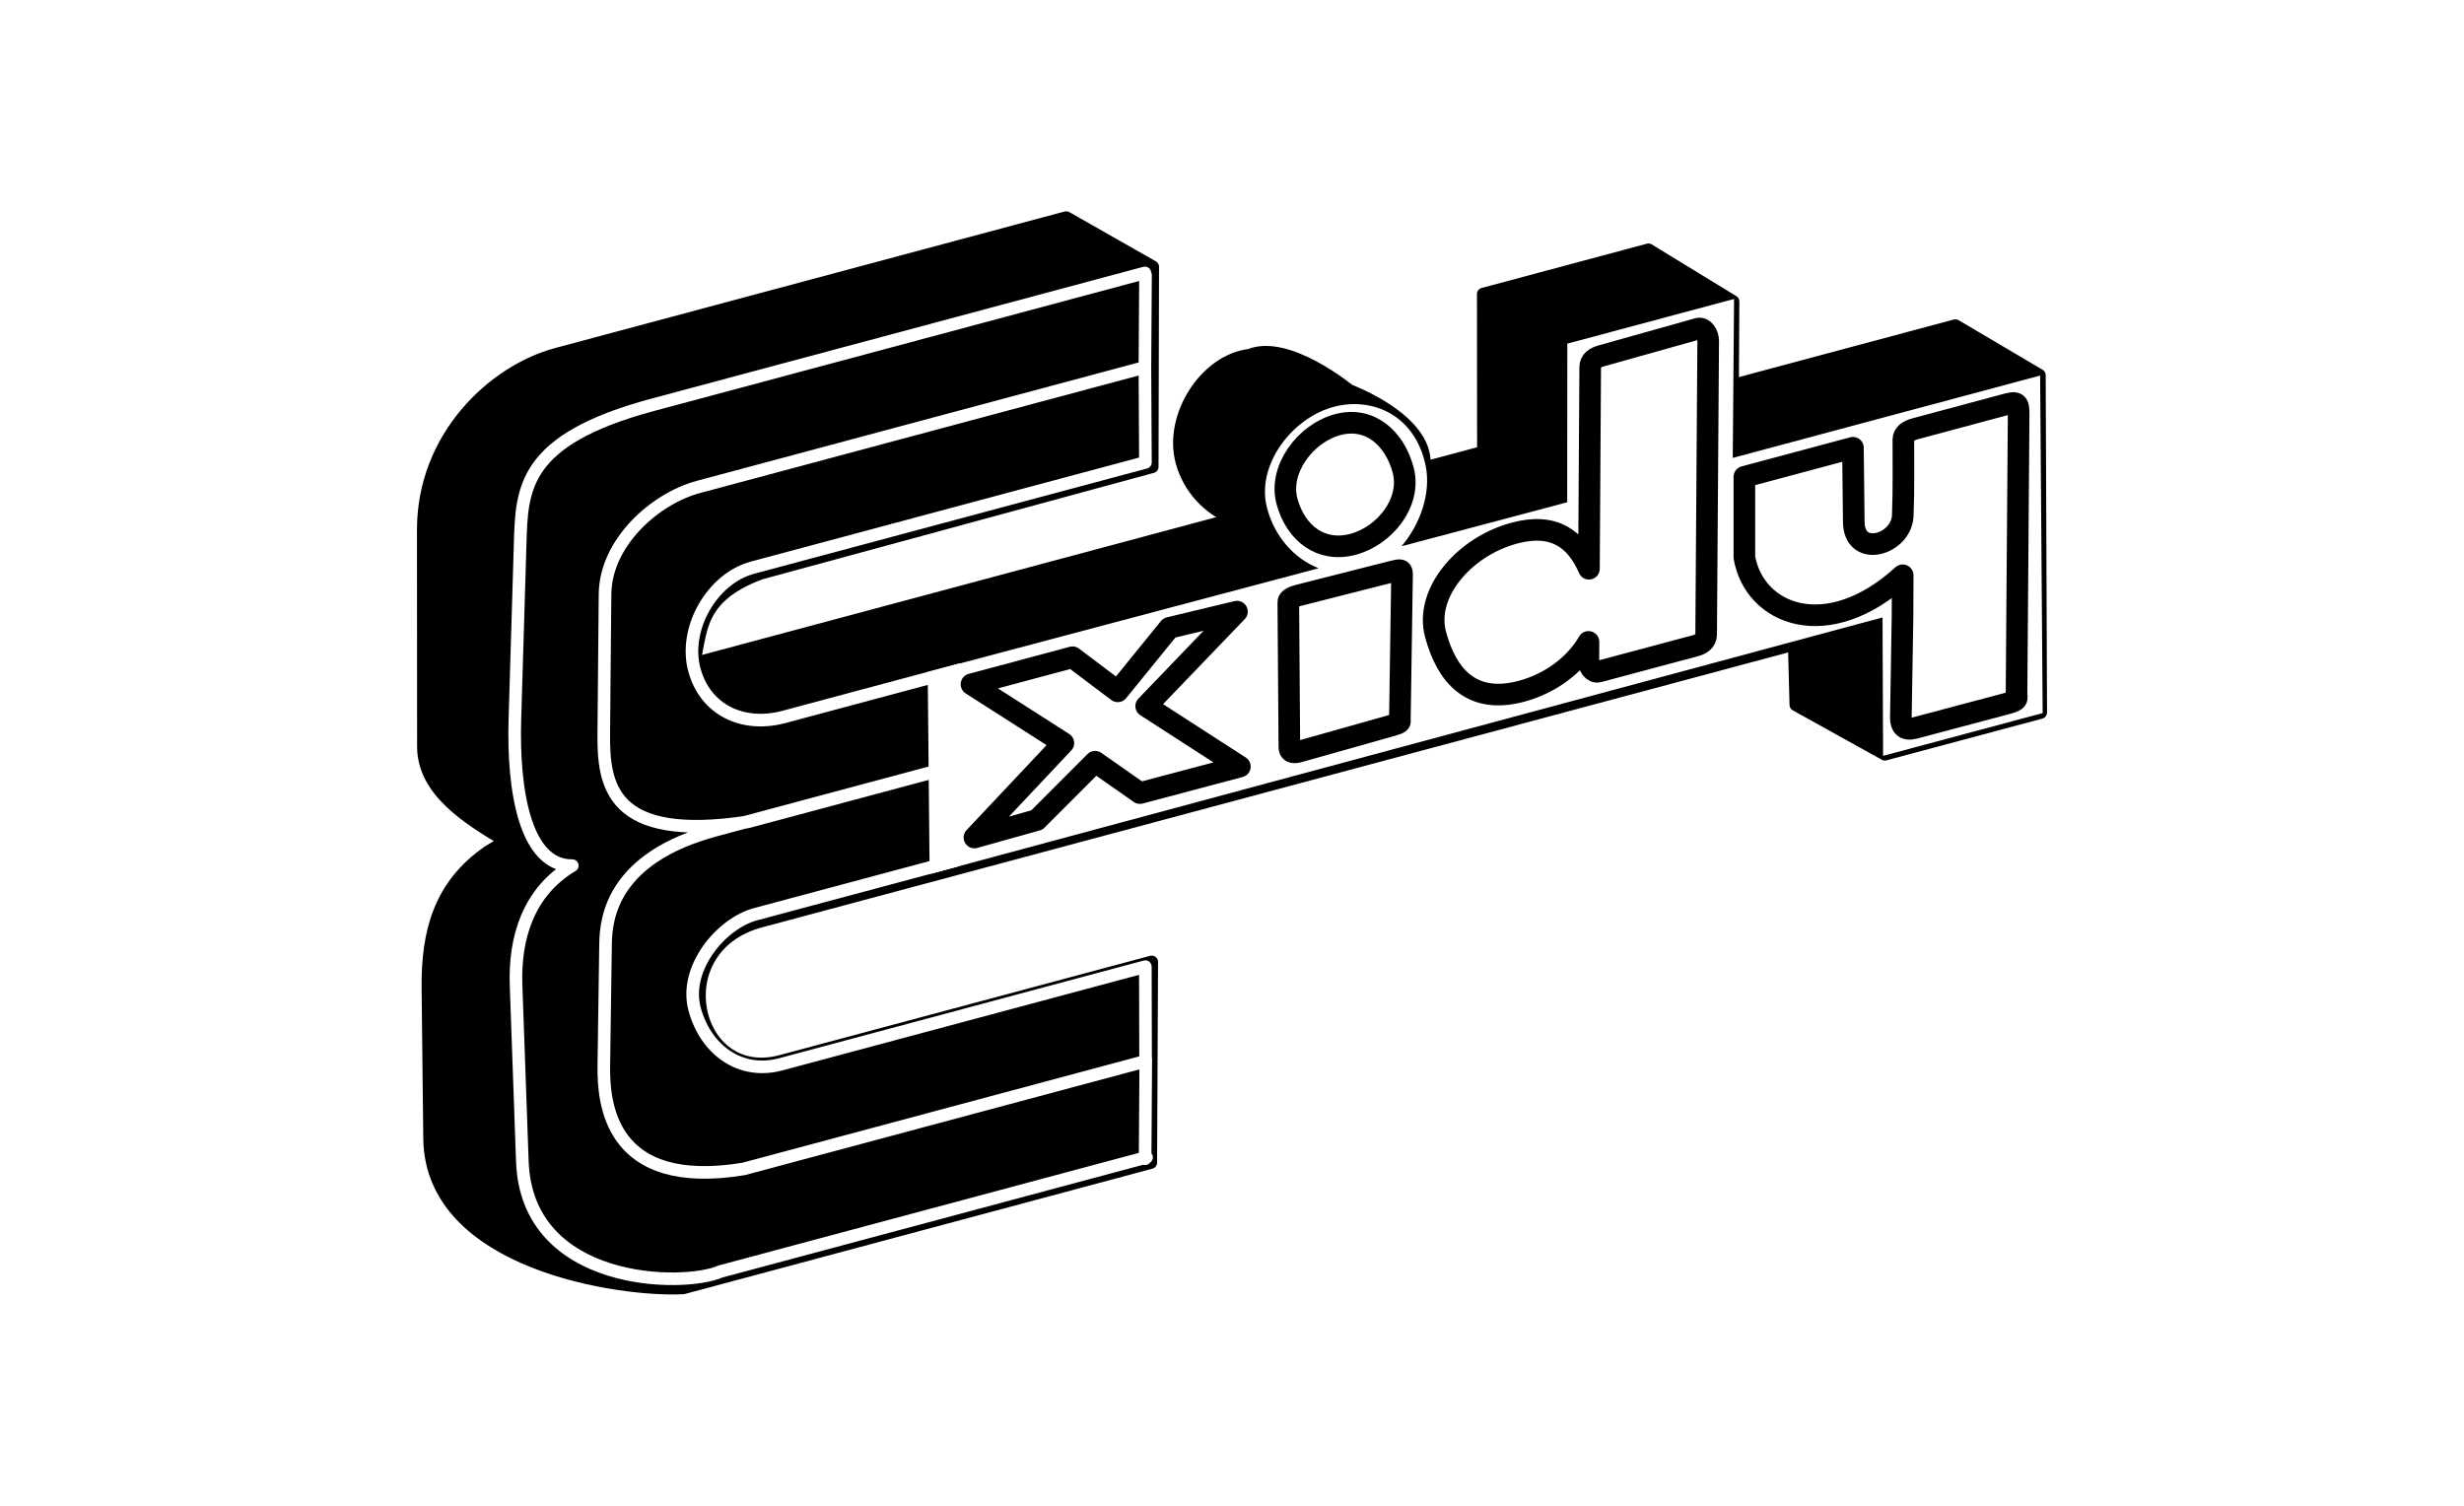
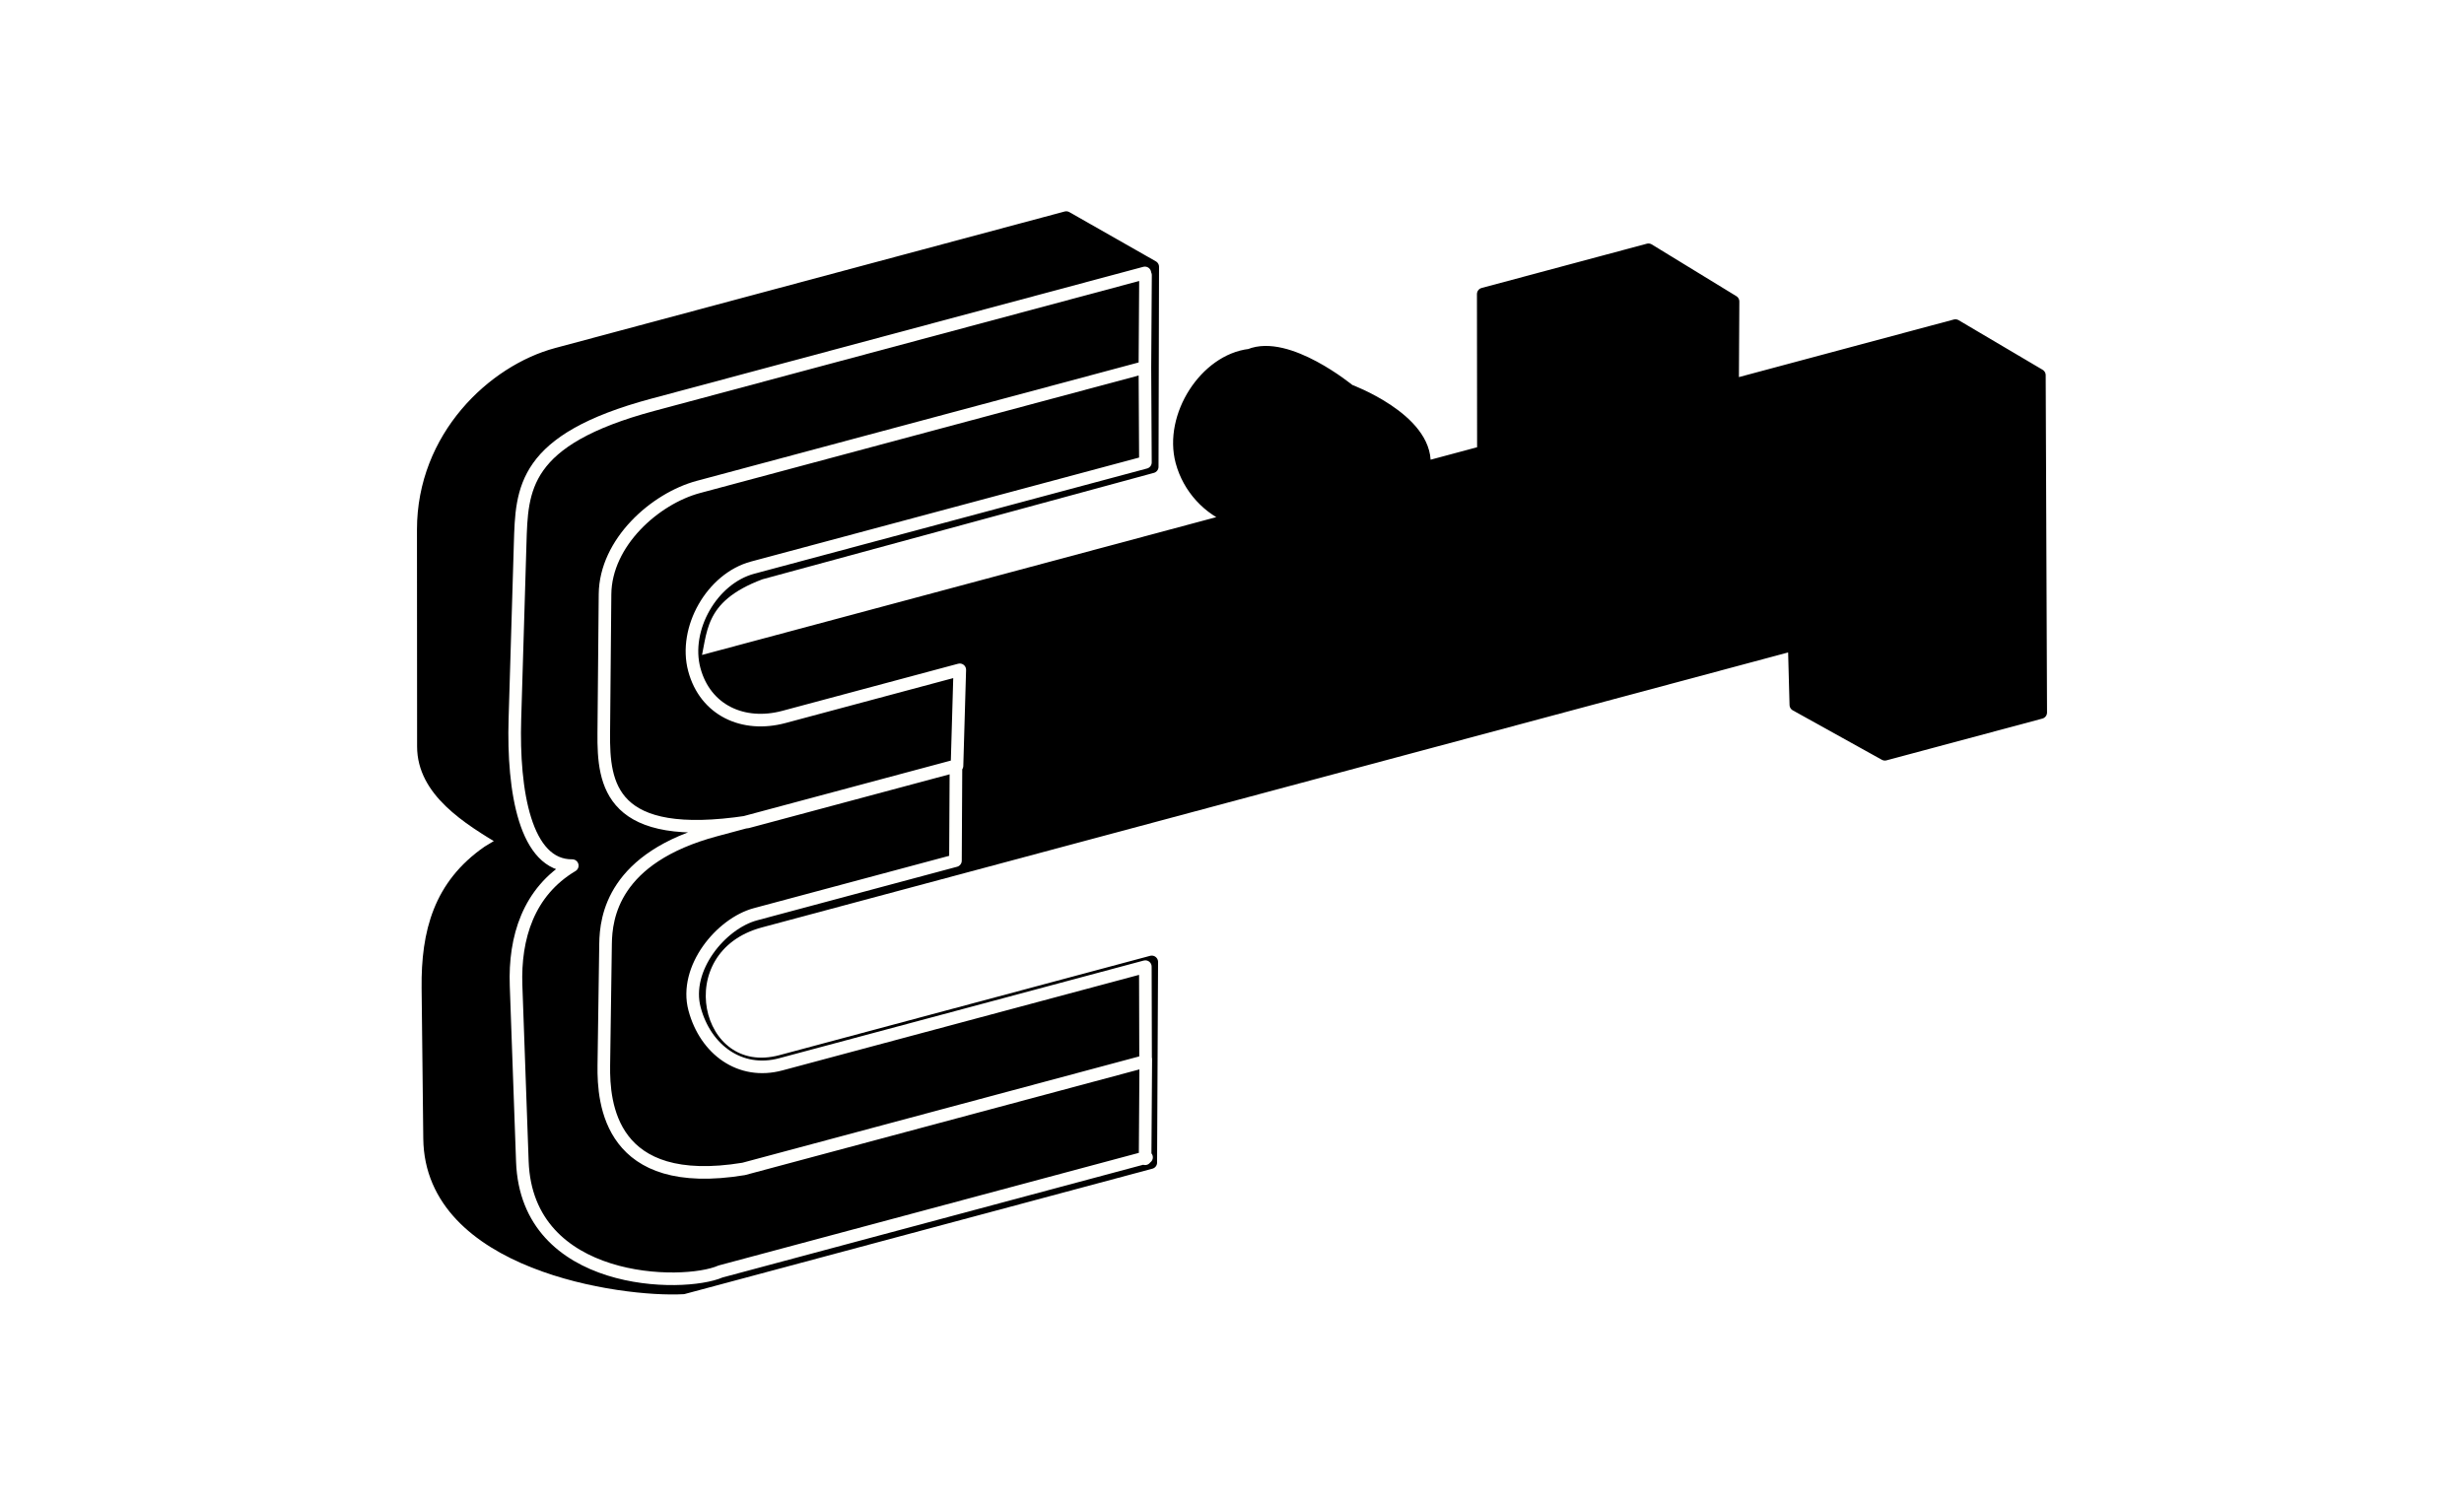
<svg xmlns="http://www.w3.org/2000/svg" xmlns:ns1="http://sodipodi.sourceforge.net/DTD/sodipodi-0.dtd" xmlns:ns2="http://www.inkscape.org/namespaces/inkscape" height="220" viewBox="0 0 683.998 417.999" width="360" version="1.1" id="svg8" ns1:docname="sorcerer-w.svg" ns2:version="1.4 (86a8ad7, 2024-10-11)">
  <defs id="defs8">
    <filter style="color-interpolation-filters:sRGB;" ns2:label="Invert" id="filter2" x="-0.004" y="-0.006" width="1.007" height="1.012">
      <feColorMatrix type="hueRotate" values="180" result="color1" id="feColorMatrix1" />
      <feColorMatrix values="-1 0 0 0 1 0 -1 0 0 1 0 0 -1 0 1 -0.21 -0.72 -0.07 2 0 " result="color2" id="feColorMatrix2" />
    </filter>
  </defs>
  <ns1:namedview id="namedview8" pagecolor="#ffffff" bordercolor="#000000" borderopacity="0.25" ns2:showpageshadow="2" ns2:pageopacity="0.0" ns2:pagecheckerboard="true" ns2:deskcolor="#d1d1d1" ns2:zoom="4.1308028" ns2:cx="195.84571" ns2:cy="107.36412" ns2:window-width="3840" ns2:window-height="2066" ns2:window-x="-11" ns2:window-y="-11" ns2:window-maximized="1" ns2:current-layer="svg8" />
  <g id="g8" ns2:label="Logo" transform="translate(115.749,58.657)" style="filter:url(#filter2)">
    <path d="M 38.8,39.648 C 21.223,44.358 1.734,62.637 1.75,88.39 l 0.035,60.183 c 0.007,12.234 12.184,19.887 22.934,26.24 l -4.974,3.006 C 6.324,187.116 2.865,200.134 3.038,215.635 l 0.464,41.764 c 0.387,34.89 53.334,42.395 70.398,41.458 l 129.804,-34.781 0.272,-55.71 -102.9,27.571 C 76.619,242.49 67.993,204.417 95.34,197.09 l 286.978,-76.895 0.452,16.807 24.72,13.718 43.261,-11.592 -0.373,-93.633 -23.312,-13.764 -61.859,16.575 0.13,-23.263 -23.479,-14.358 -45.862,12.289 0.044,43.866 -16.21,4.343 c -0.054,-0.315 -0.114,-0.63 -0.181,-0.942 0.566,-12.602 -20.891,-20.51 -20.891,-20.51 0,0 -17.076,-14.09 -27.565,-9.796 -12.24,1.418 -22.263,16.928 -18.882,29.544 1.984,7.317 7.39,13.23 14.537,15.9 l -150.08,40.215 c 2.362,-8.56 0.63,-18.41 18.597,-25.11 L 204.104,70.92 204.246,15.41 180.238,1.75 Z" stroke="#000000" stroke-linecap="round" stroke-linejoin="round" stroke-width="3.5" id="path1" style="display:inline" ns2:label="E_Outline" />
-     <path d="m 319.335,36.737 -0.037,44.036 -45.99,12.205 c 5.153,-6.02 8.276,-14.772 6.692,-22.392 -2.913,-14.015 -14.68,-19.008 -25.145,-16.402 -11.863,2.954 -22.062,16.301 -18.858,28.259 2.08,7.76 7.415,13.972 14.31,16.64 l -108.53,28.805 0.538,56.097 264.522,-71.246 0.154,38.42 44.292,-11.868 -0.7,-93.696 -85.324,22.863 0.363,-44.124 z" fill="#ffffff" id="path4" style="display:inline" ns2:label="xidy_Outline" />
    <path d="m 202.127,263.008 0.189,-27.682 m -0.244,-192.022 0.17,-25.587 m -52.761,162.542 -55.51,14.874 c -9.575,2.565 -19.924,15.049 -16.909,26.302 3.016,11.254 12.618,18.392 23.93,15.36 l 101.2,-27.115 0.069,26.254 -111.585,29.9 C 53.512,271.939 51.72,247.594 51.87,237.115 l 0.482,-33.792 c 0.103,-7.263 2.017,-23.893 30.586,-31.548 l 66.686,-17.869 z M 202.216,69.702 93.175,98.919 c -11.313,3.032 -19.217,16.981 -16.186,28.293 3.03,11.313 13.572,16.178 24.884,13.147 l 48.81,-13.078 -0.772,26.646 -58.129,15.576 c -38.159,5.778 -40.056,-10.305 -39.926,-24.63 l 0.35,-38.565 C 52.338,91.898 66.113,79.734 78.12,76.517 L 202.072,43.304 Z m 0.312,192.912 -118.26,31.688 C 73.9,298.857 30.489,298.41 29.253,263.754 L 27.51,214.9 c -0.473,-13.24 3.397,-25.982 15.604,-33.263 -13.067,0.133 -16.527,-20.74 -15.93,-40.647 l 1.46,-48.715 C 29.1,77.087 29.224,63.419 65.494,53.701 L 202.068,17.106" stroke="#fffffd" stroke-linecap="round" stroke-width="3.5" id="path5" style="display:inline;fill:none;stroke-linejoin:round" ns2:label="E" />
-     <path d="m 179.438,147.614 -25.509,-16.312 28.039,-7.513 12.565,9.468 14.325,-17.624 18.768,-4.507 -25.203,26.234 26.011,16.778 -27.754,7.362 -12.429,-8.704 -16.16,16.173 -17.34,4.861 z" id="path6" style="display:inline;fill:none;stroke:#000000;stroke-width:6;stroke-linejoin:round" ns2:label="x" />
-     <path d="m 355.627,32.588 -26.954,7.568 c -1.556,0.457 -2.975,1.292 -2.986,3.087 l -0.349,55.983 c -3.49,-8.021 -9.442,-12.91 -20.705,-9.893 -13.95,3.738 -24.955,16.634 -21.888,28.083 3.067,11.449 9.923,19.56 23.873,15.821 8.18,-2.191 14.98,-7.436 18.592,-13.706 l -0.03,4.86 c -0.011,1.796 1.248,3.81 2.814,3.392 l 26.89,-7.189 c 1.565,-0.419 2.974,-1.293 2.987,-3.09 l 0.57,-81.524 c 0.012,-1.797 -1.253,-3.83 -2.814,-3.392 z M 273.76,71.815 c 2.375,8.865 -5.004,18.241 -13.913,20.628 -8.909,2.387 -15.973,-3.119 -18.347,-11.983 -2.376,-8.865 5.176,-18.853 14.085,-21.24 8.908,-2.388 15.8,3.73 18.175,12.596 z m -29.063,34.803 25.981,-6.599 c 2.676,-0.68 2.798,-0.635 2.77,1.283 l -0.596,39.722 c -0.013,0.874 0.542,0.925 -2.817,1.872 l -25.092,7.075 c -2.156,0.608 -2.76,-0.07 -2.77,-1.282 L 241.88,108.49 c -0.006,-0.87 1.318,-1.491 2.817,-1.872 z M 412.62,63.382 c 0.005,-1.626 1.433,-2.511 3.264,-3.003 v 0 l 24.997,-6.714 c 3.269,-0.878 3.766,-0.72 3.739,2.854 l -0.587,77.29 c -0.013,1.627 0.872,1.905 -3.264,3.002 l -25.111,6.663 c -2.655,0.704 -3.777,-0.587 -3.74,-2.854 l 0.462,-27.906 0.054,-11.677 c -21.02,19.14 -41.19,10.928 -43.95,-4.97 V 73.714 l 30.136,-8.075 0.232,20.494 c 0,10.437 13.607,6.443 13.607,-2.017 0.283,-6.946 0.14,-13.784 0.161,-20.735 z" stroke-linecap="round" id="path7" style="display:inline;fill:none;stroke:#000000;stroke-width:6;stroke-linejoin:round" ns2:label="idy" />
  </g>
</svg>